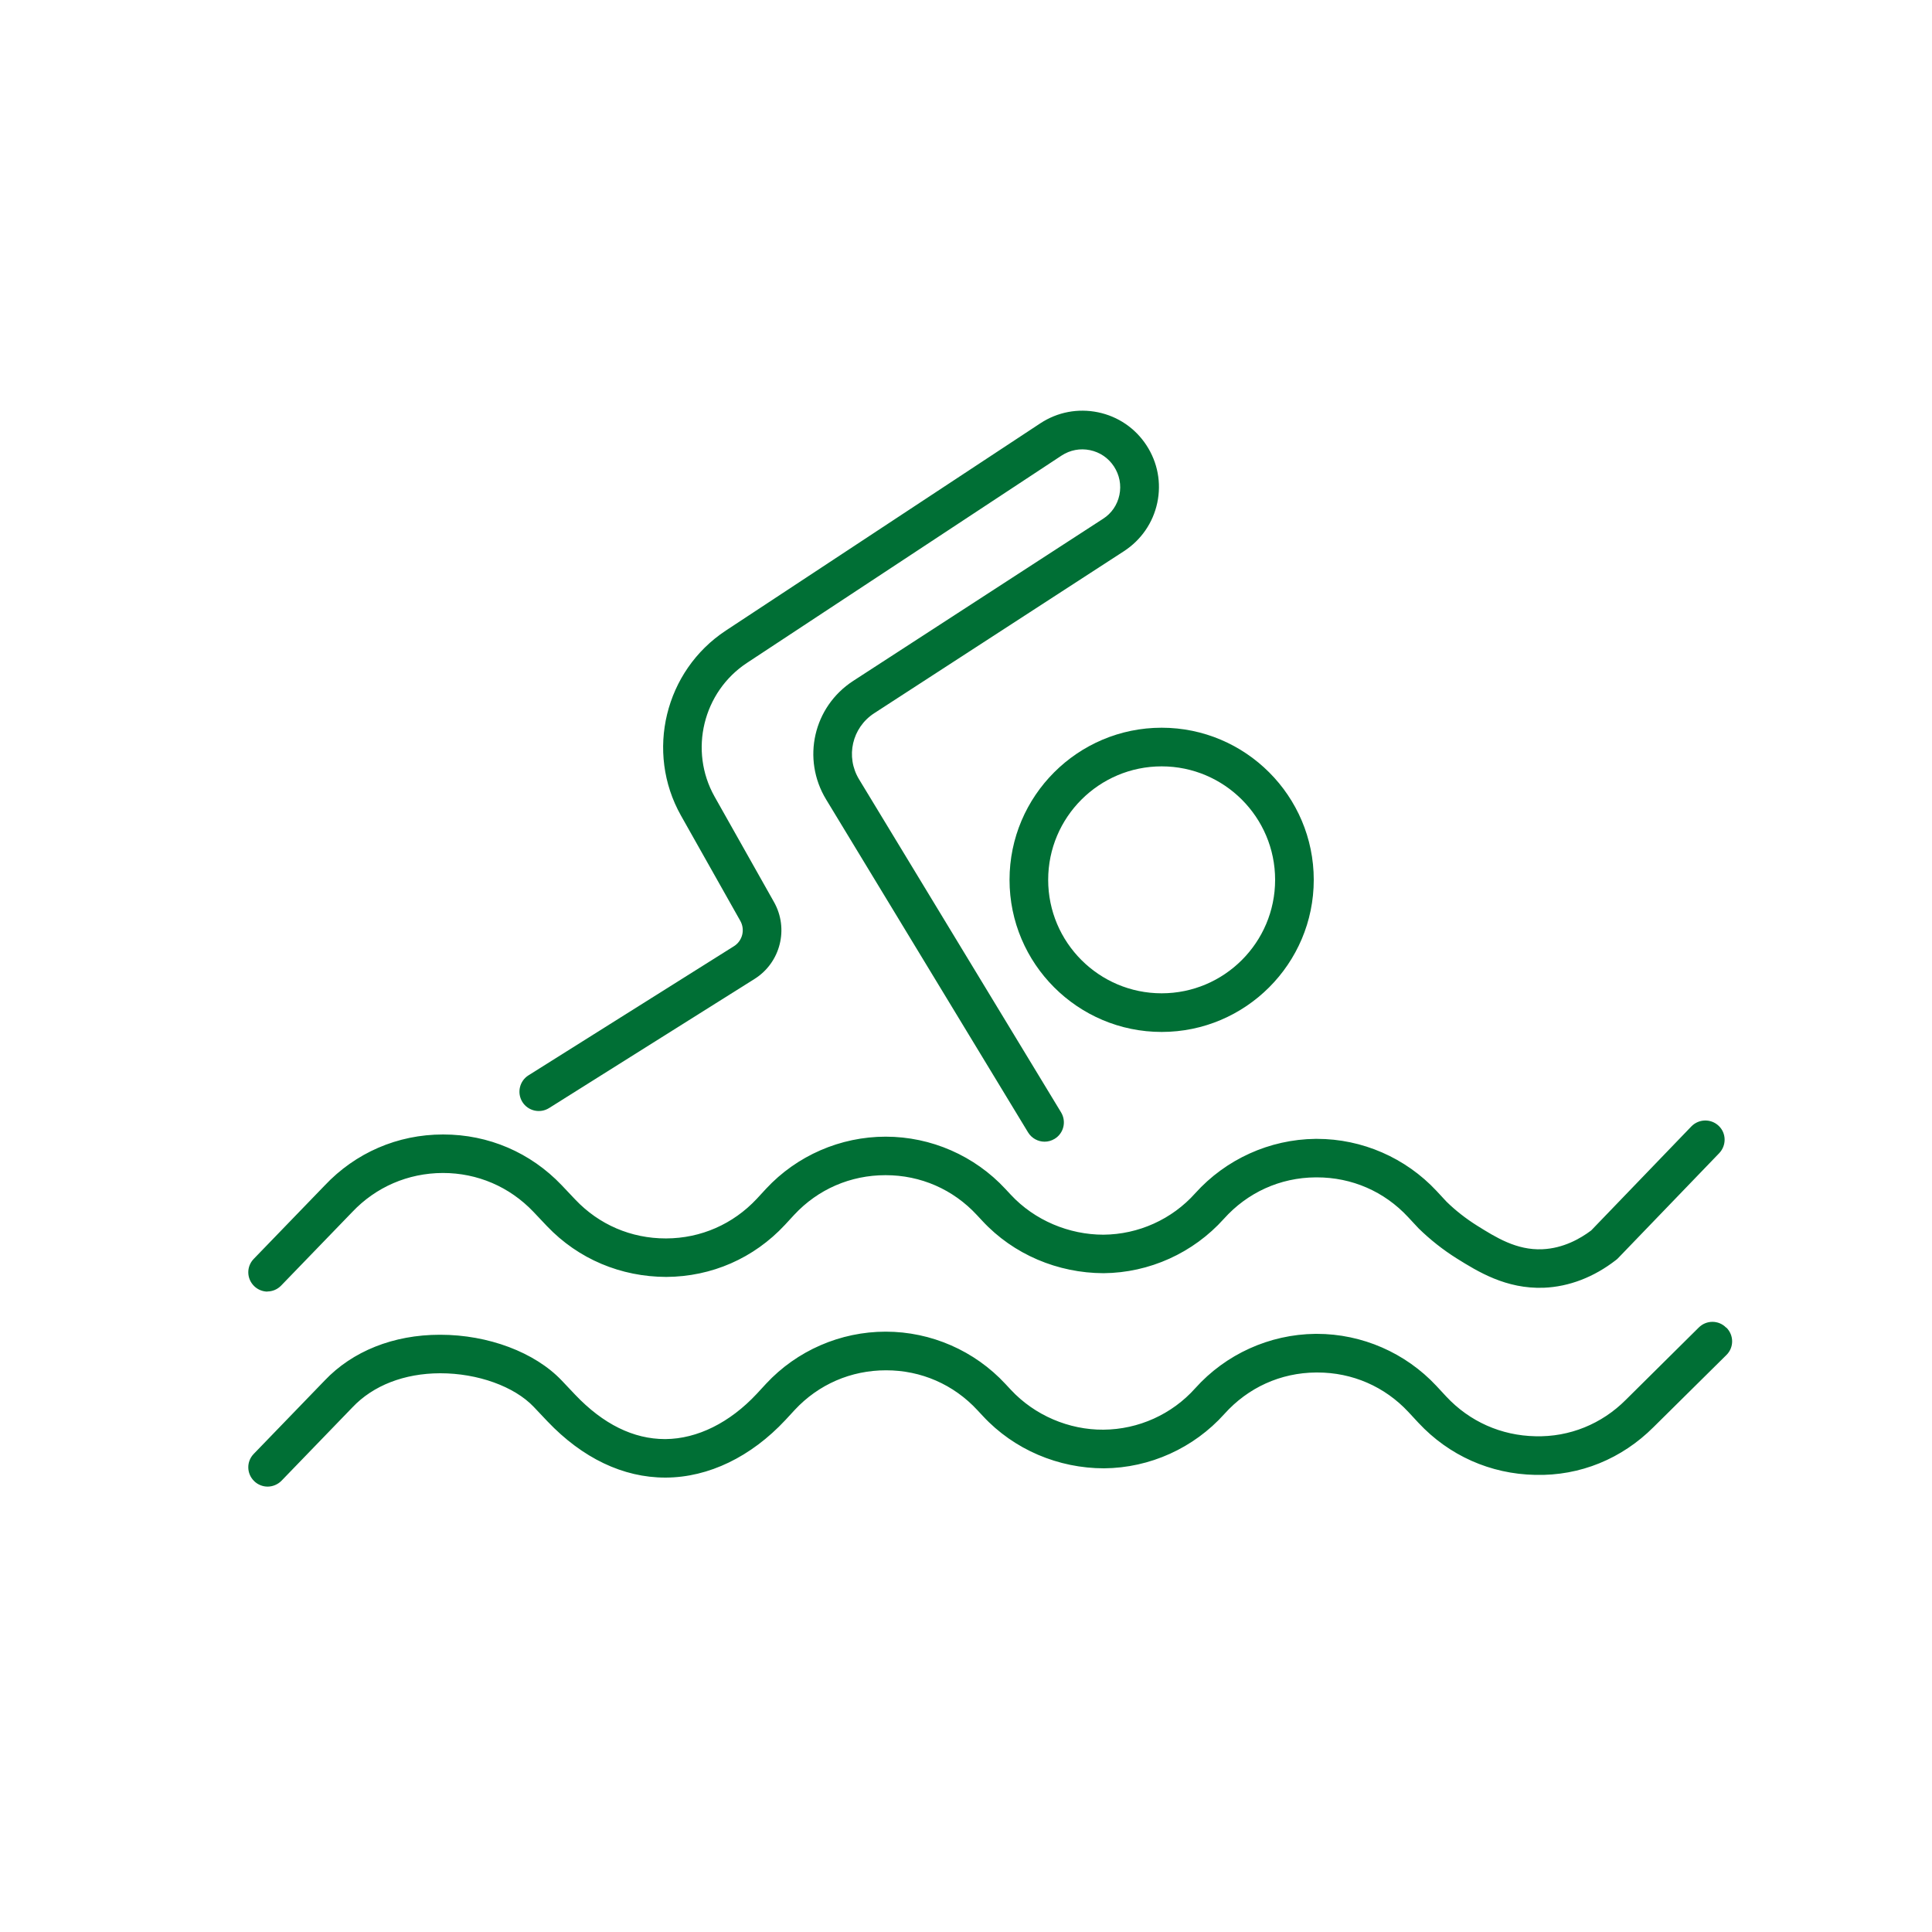
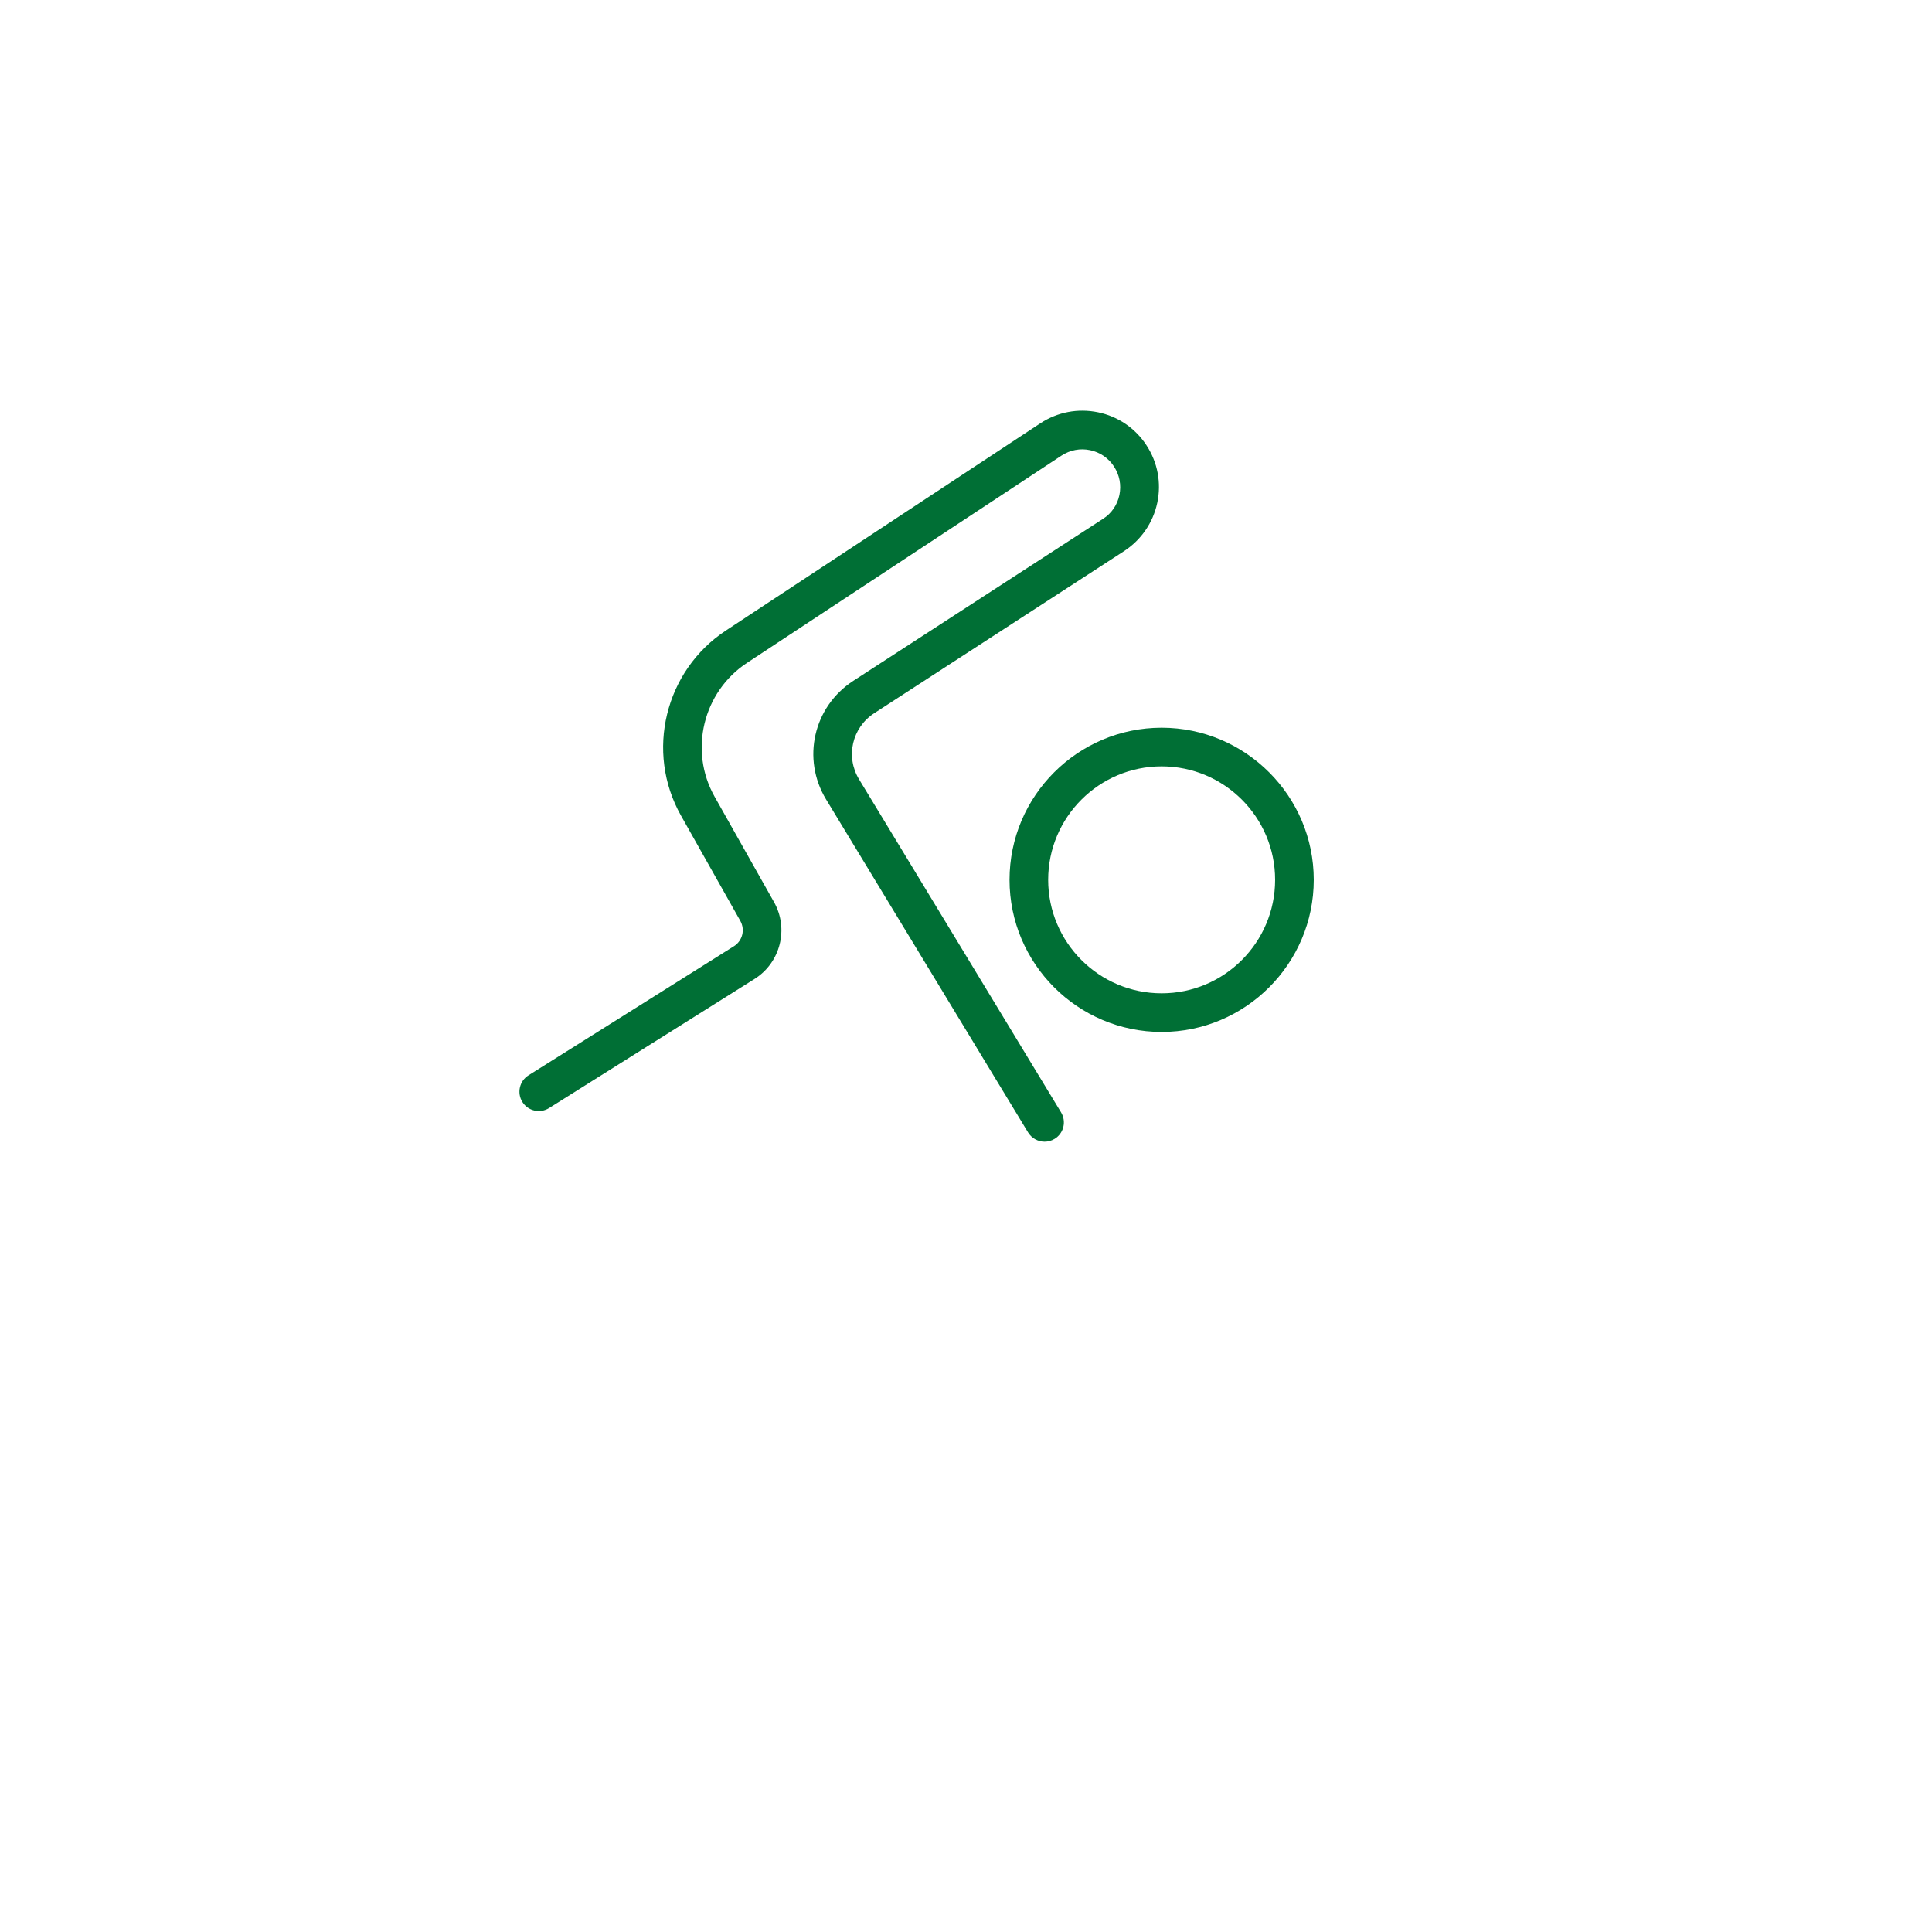
<svg xmlns="http://www.w3.org/2000/svg" id="Ebene_2" data-name="Ebene 2" viewBox="0 0 150 150">
  <defs>
    <style>
      .cls-1 {
        fill: #006f35;
        stroke-width: 0px;
      }
    </style>
  </defs>
-   <path class="cls-1" d="m134.01,103.07c-.58-.59-1.53-.59-2.12,0l-5.66,5.61c-1.87,1.88-4.38,2.9-7.02,2.83-2.65-.05-5.11-1.14-6.92-3.08l-.77-.83c-2.4-2.57-5.77-4.04-9.28-4.04-.04,0-.08,0-.12,0-3.56.04-6.95,1.58-9.32,4.22-1.81,2.03-4.41,3.2-7.13,3.22-2.67.02-5.34-1.11-7.19-3.1l-.42-.45c-2.39-2.58-5.77-4.06-9.29-4.06h-.01c-3.51,0-6.89,1.47-9.28,4.04l-.72.78c-2.1,2.25-4.62,3.5-7.09,3.52h-.04c-2.45,0-4.8-1.16-6.97-3.44l-1.06-1.12c-2.08-2.18-5.69-3.54-9.42-3.54h-.03c-3.61,0-6.79,1.28-8.95,3.56l-5.5,5.69c-.58.6-.56,1.54.04,2.12.29.28.67.42,1.04.42s.78-.15,1.08-.46l5.51-5.7c1.6-1.69,4.01-2.63,6.79-2.64h.03c2.9,0,5.74,1.02,7.25,2.61l1.06,1.12c2.72,2.86,5.88,4.37,9.15,4.37h.06c3.31-.02,6.6-1.61,9.27-4.47l.72-.78c1.85-1.99,4.37-3.08,7.09-3.08h.01c2.72,0,5.24,1.1,7.09,3.1l.42.45c2.42,2.61,5.86,4.06,9.41,4.06,3.56-.03,6.96-1.57,9.34-4.22,1.84-2.05,4.36-3.2,7.12-3.22.03,0,.07,0,.1,0,2.72,0,5.23,1.09,7.08,3.08l.77.83c2.37,2.54,5.58,3.97,9.06,4.04,3.5.09,6.74-1.26,9.19-3.71l5.66-5.6c.59-.58.59-1.53,0-2.12Z" />
-   <path class="cls-1" d="m20.75,100.27c.39,0,.78-.15,1.08-.46l5.51-5.7c1.84-1.95,4.34-3.03,7.03-3.04h.02c2.68,0,5.17,1.07,7.02,3.01l1.06,1.12c2.44,2.56,5.74,3.93,9.26,3.94,3.53-.02,6.8-1.45,9.21-4.04l.72-.78c1.85-1.99,4.37-3.08,7.09-3.08h.01c2.72,0,5.24,1.1,7.09,3.1l.42.45c2.42,2.61,5.86,4.05,9.41,4.06,3.56-.03,6.96-1.57,9.34-4.22,1.84-2.05,4.37-3.2,7.12-3.22h.1c2.72,0,5.23,1.09,7.08,3.08l.82.88c.9.88,1.9,1.67,2.97,2.34,1.62,1.01,3.82,2.38,6.75,2.27,1.96-.08,3.89-.82,5.6-2.15.06-.04.11-.09.16-.14l7.86-8.16c.57-.6.56-1.55-.04-2.12-.6-.57-1.54-.55-2.12.04l-7.78,8.08c-.85.64-2.17,1.39-3.79,1.46-2.01.09-3.62-.93-5.05-1.82-.88-.55-1.71-1.2-2.4-1.88l-.77-.83c-2.4-2.57-5.77-4.04-9.28-4.04h-.12c-3.56.04-6.95,1.58-9.33,4.22-1.81,2.03-4.41,3.2-7.13,3.22-2.67,0-5.34-1.11-7.19-3.1l-.42-.45c-2.39-2.58-5.77-4.06-9.29-4.06h-.01c-3.51,0-6.89,1.47-9.28,4.04l-.72.78c-1.84,1.97-4.34,3.07-7.03,3.08-.02,0-.04,0-.05,0-2.68,0-5.17-1.07-7.01-3.01l-1.06-1.12c-2.42-2.54-5.68-3.94-9.19-3.94h-.03c-3.52,0-6.79,1.42-9.19,3.97l-5.5,5.69c-.58.6-.56,1.54.04,2.12.29.28.67.42,1.04.42Z" />
  <path class="cls-1" d="m42.63,86.03l15.96-10.03c2.01-1.27,2.67-3.9,1.5-5.97l-4.61-8.18c-2.01-3.57-.9-8.13,2.51-10.38l24.43-16.1c.66-.43,1.44-.58,2.21-.42.77.16,1.43.61,1.86,1.27.43.66.58,1.44.42,2.21-.16.77-.61,1.43-1.27,1.85l-19.39,12.58c-3.1,2.01-4.02,6.06-2.11,9.21l15.68,25.85c.28.46.78.72,1.28.72.27,0,.53-.07.78-.22.71-.43.93-1.35.5-2.06l-15.68-25.85c-1.07-1.76-.55-4.02,1.18-5.14l19.39-12.58c1.33-.87,2.25-2.2,2.58-3.75s.03-3.14-.84-4.47c-.87-1.33-2.21-2.24-3.76-2.56-1.56-.32-3.14-.02-4.47.85l-24.43,16.1c-4.73,3.12-6.26,9.42-3.48,14.36l4.61,8.18c.38.68.17,1.54-.49,1.96l-15.96,10.03c-.7.44-.91,1.37-.47,2.07.44.7,1.37.91,2.07.47Z" />
  <path class="cls-1" d="m78.38,68.31c0,6.51,5.3,11.81,11.81,11.81s11.81-5.3,11.81-11.81-5.3-11.81-11.81-11.81-11.81,5.3-11.81,11.81Zm11.81-8.81c4.86,0,8.81,3.95,8.81,8.81s-3.95,8.81-8.81,8.81-8.81-3.95-8.81-8.81,3.95-8.81,8.81-8.81Z" />
</svg>